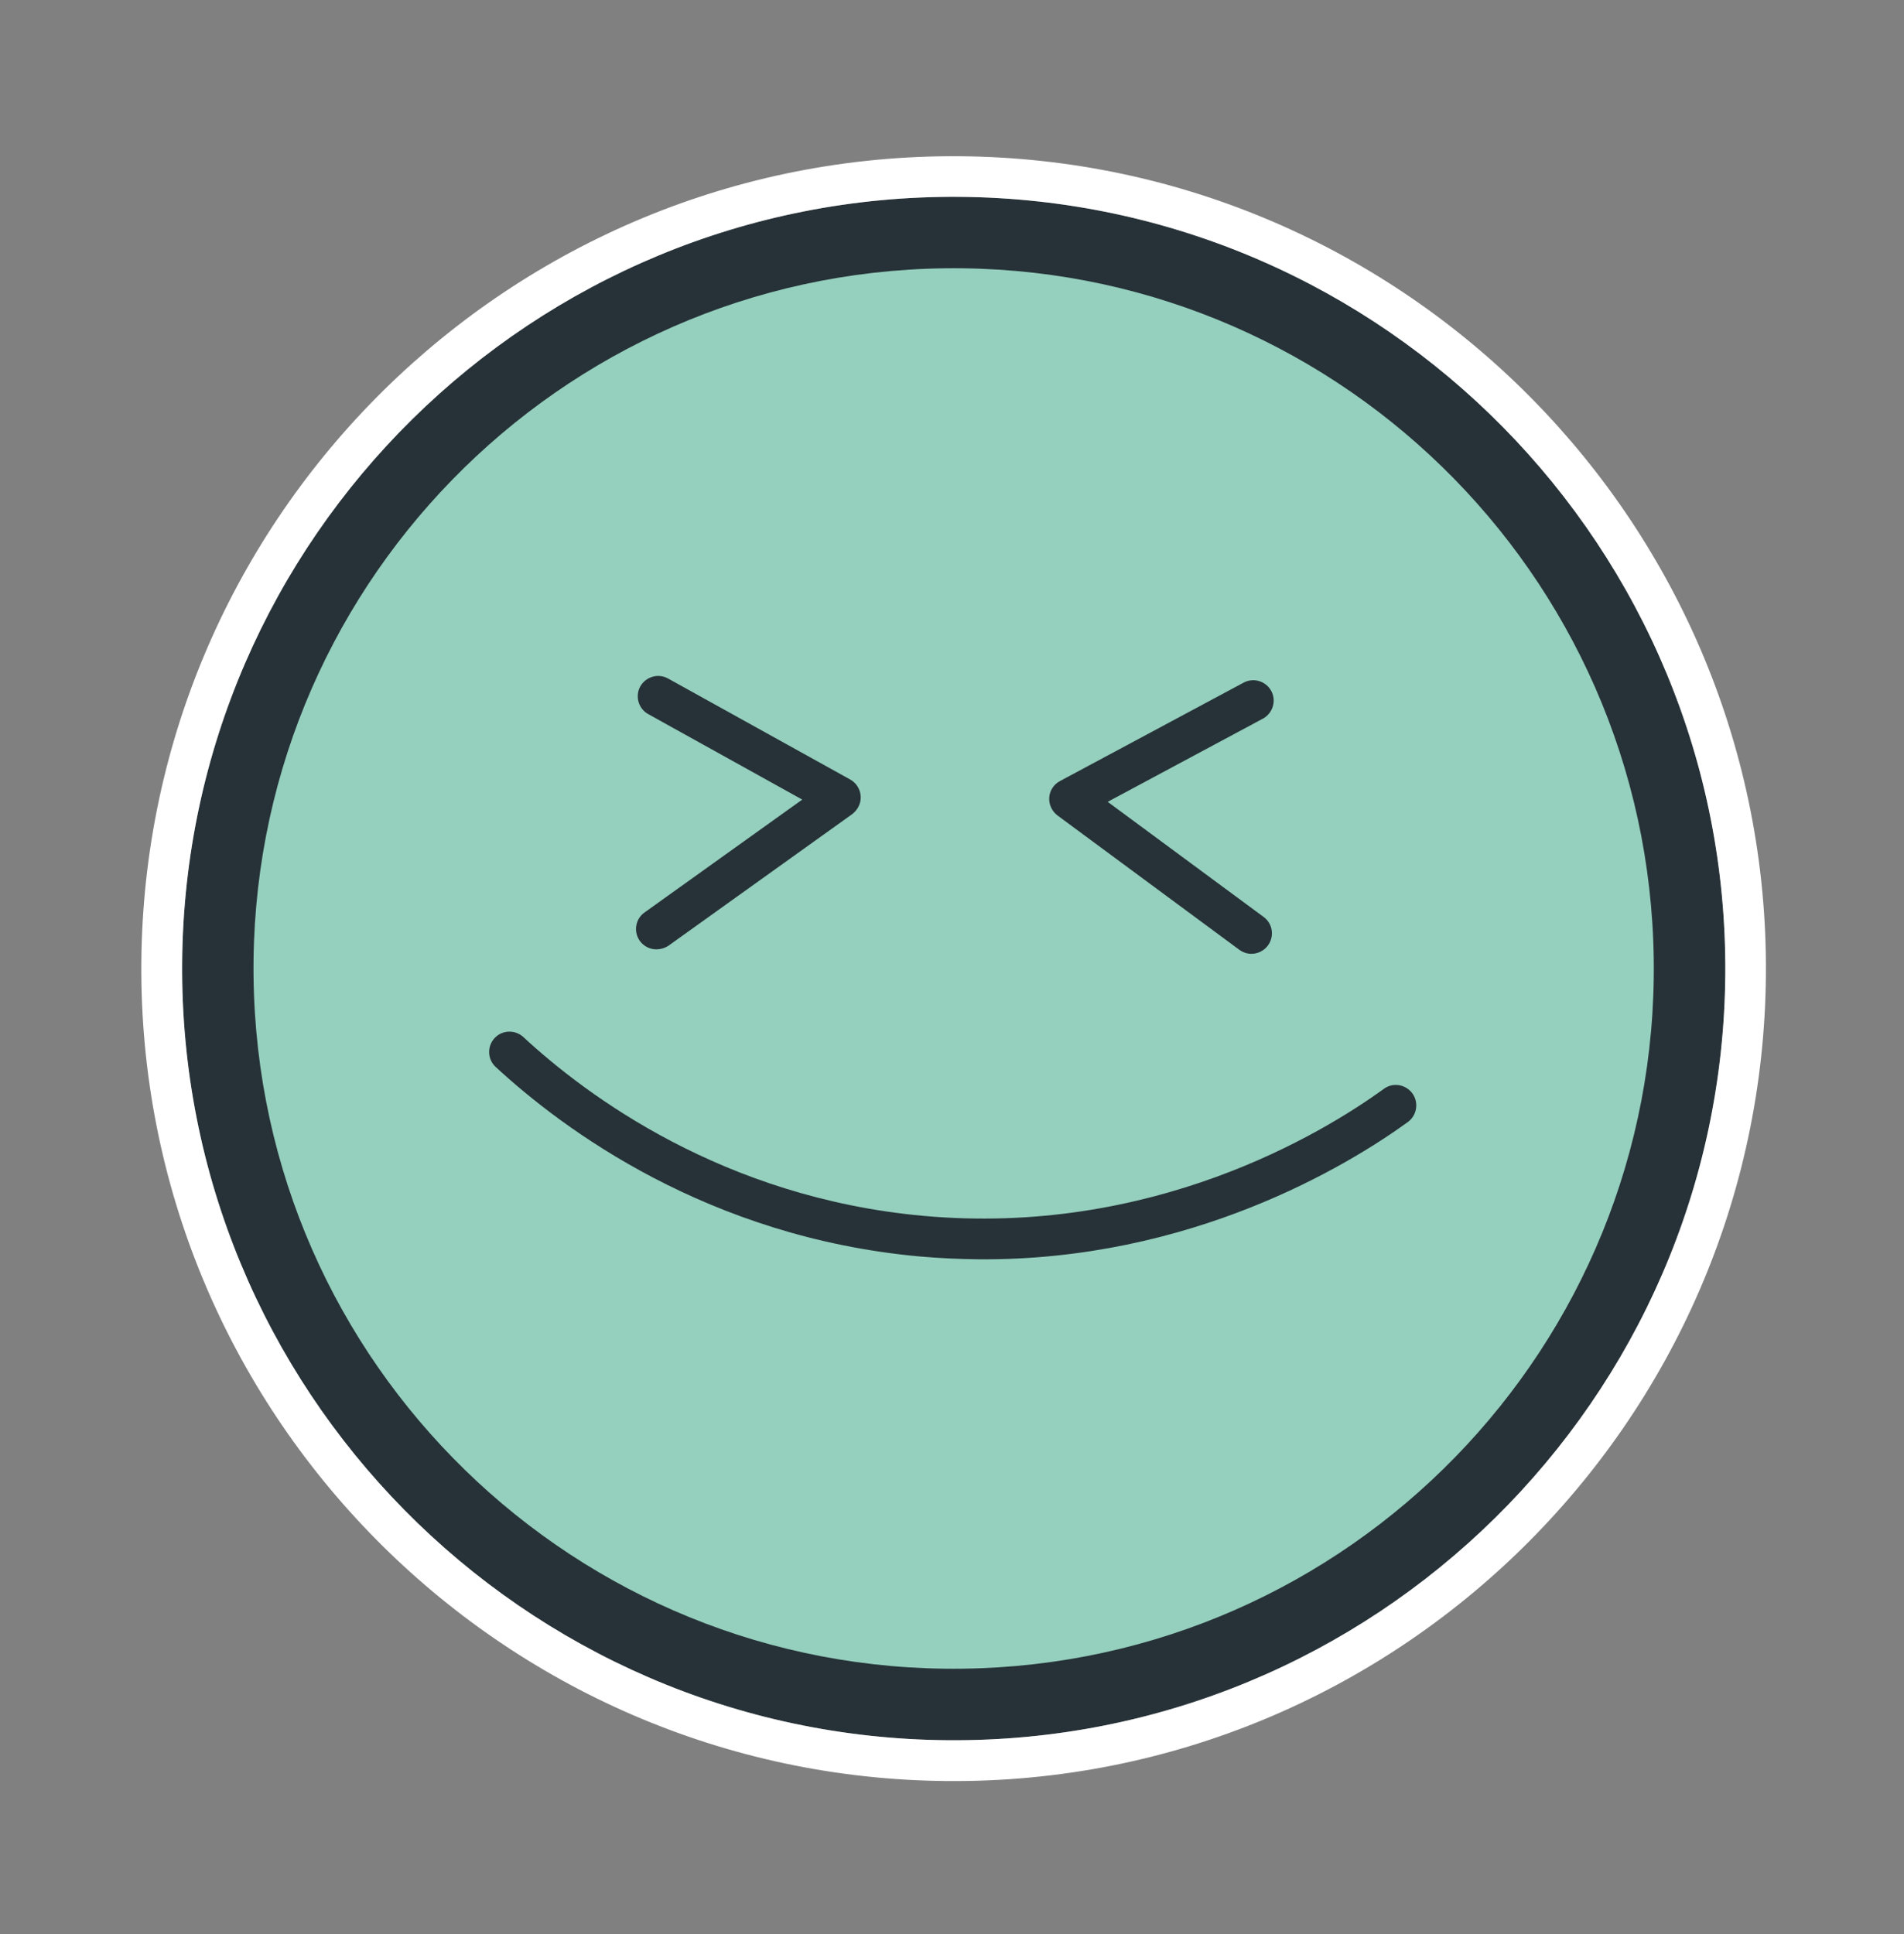
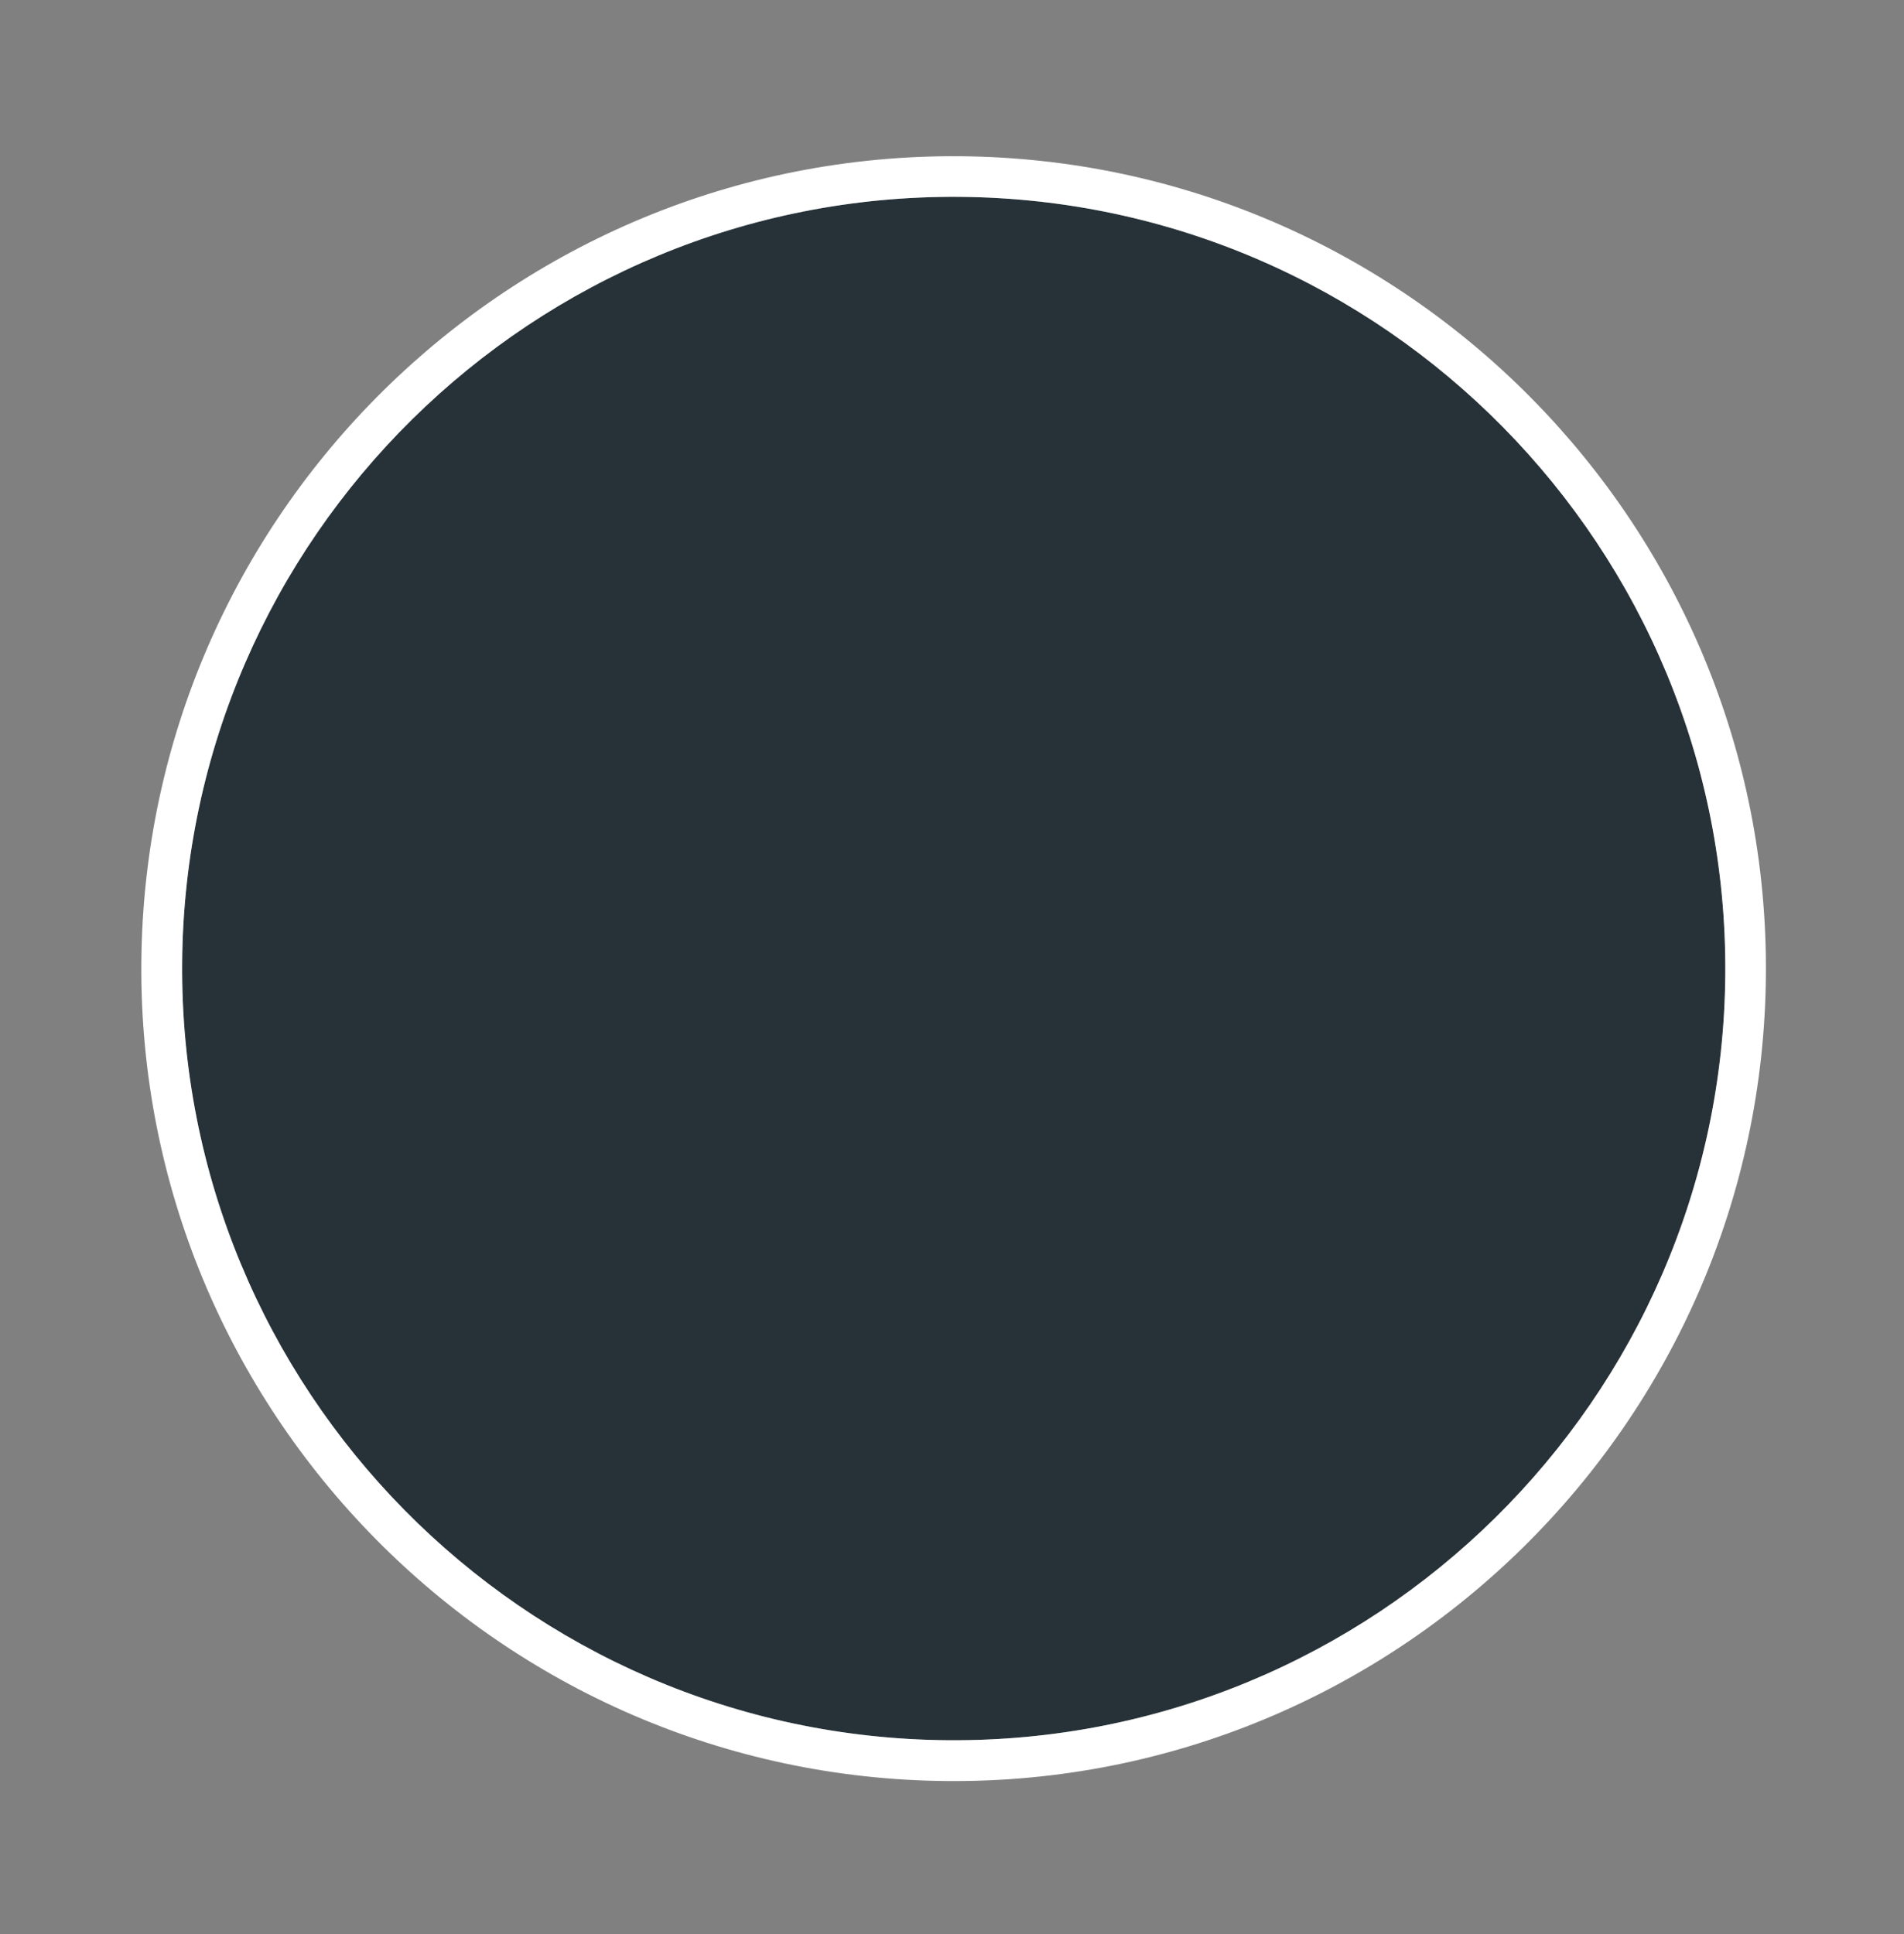
<svg xmlns="http://www.w3.org/2000/svg" width="64" height="65" viewBox="0 0 64 65" fill="none">
  <rect x="0" y="0" width="64" height="65" fill="#808080" stroke="none" />
  <path d="M57.993 32.738C58.098 18.436 46.548 6.721 32.246 6.616C17.943 6.511 6.228 18.061 6.123 32.363C6.018 46.666 17.568 58.381 31.871 58.486C46.166 58.591 57.888 47.041 57.993 32.738Z" fill="#263238" />
  <path d="M32.246 6.616C17.943 6.511 6.228 18.061 6.123 32.363C6.018 46.666 17.568 58.381 31.871 58.486C46.173 58.591 57.888 47.041 57.993 32.738C58.091 18.443 46.548 6.721 32.246 6.616ZM32.253 5.251C47.306 5.363 59.471 17.701 59.358 32.753C59.246 47.806 46.908 59.971 31.856 59.858C16.796 59.746 4.638 47.408 4.751 32.356C4.863 17.296 17.201 5.138 32.253 5.251Z" fill="white" />
-   <path d="M32.359 56.082C45.356 55.915 55.756 45.243 55.588 32.246C55.42 19.249 44.749 8.849 31.752 9.017C18.755 9.185 8.355 19.857 8.523 32.853C8.691 45.85 19.362 56.25 32.359 56.082Z" fill="#95CFBD" />
-   <path d="M22.061 31.906C21.851 31.906 21.641 31.808 21.506 31.621C21.288 31.313 21.356 30.886 21.663 30.668L26.966 26.873L21.791 24.001C21.461 23.821 21.341 23.401 21.521 23.071C21.708 22.741 22.121 22.621 22.451 22.801L28.578 26.198C28.781 26.311 28.916 26.521 28.931 26.761C28.946 26.993 28.833 27.218 28.646 27.361L22.466 31.786C22.338 31.868 22.196 31.906 22.061 31.906Z" fill="#263238" />
-   <path d="M42.063 32.056C41.921 32.056 41.786 32.011 41.658 31.921L35.546 27.406C35.358 27.263 35.253 27.038 35.268 26.806C35.283 26.573 35.418 26.363 35.628 26.251L41.801 22.943C42.138 22.763 42.551 22.891 42.731 23.221C42.911 23.551 42.783 23.971 42.453 24.151L37.233 26.948L42.476 30.818C42.783 31.043 42.843 31.471 42.618 31.778C42.483 31.958 42.273 32.056 42.063 32.056Z" fill="#263238" />
  <path d="M32.898 42.323C32.246 42.316 31.578 42.286 30.896 42.226C23.793 41.573 18.933 37.958 16.661 35.858C16.383 35.603 16.368 35.168 16.623 34.891C16.878 34.613 17.313 34.598 17.591 34.853C19.728 36.833 24.318 40.246 31.016 40.861C38.696 41.566 44.418 38.116 46.518 36.593C46.826 36.368 47.253 36.443 47.478 36.751C47.696 37.058 47.628 37.486 47.321 37.711C45.288 39.181 40.023 42.376 32.898 42.323Z" fill="#263238" />
</svg>